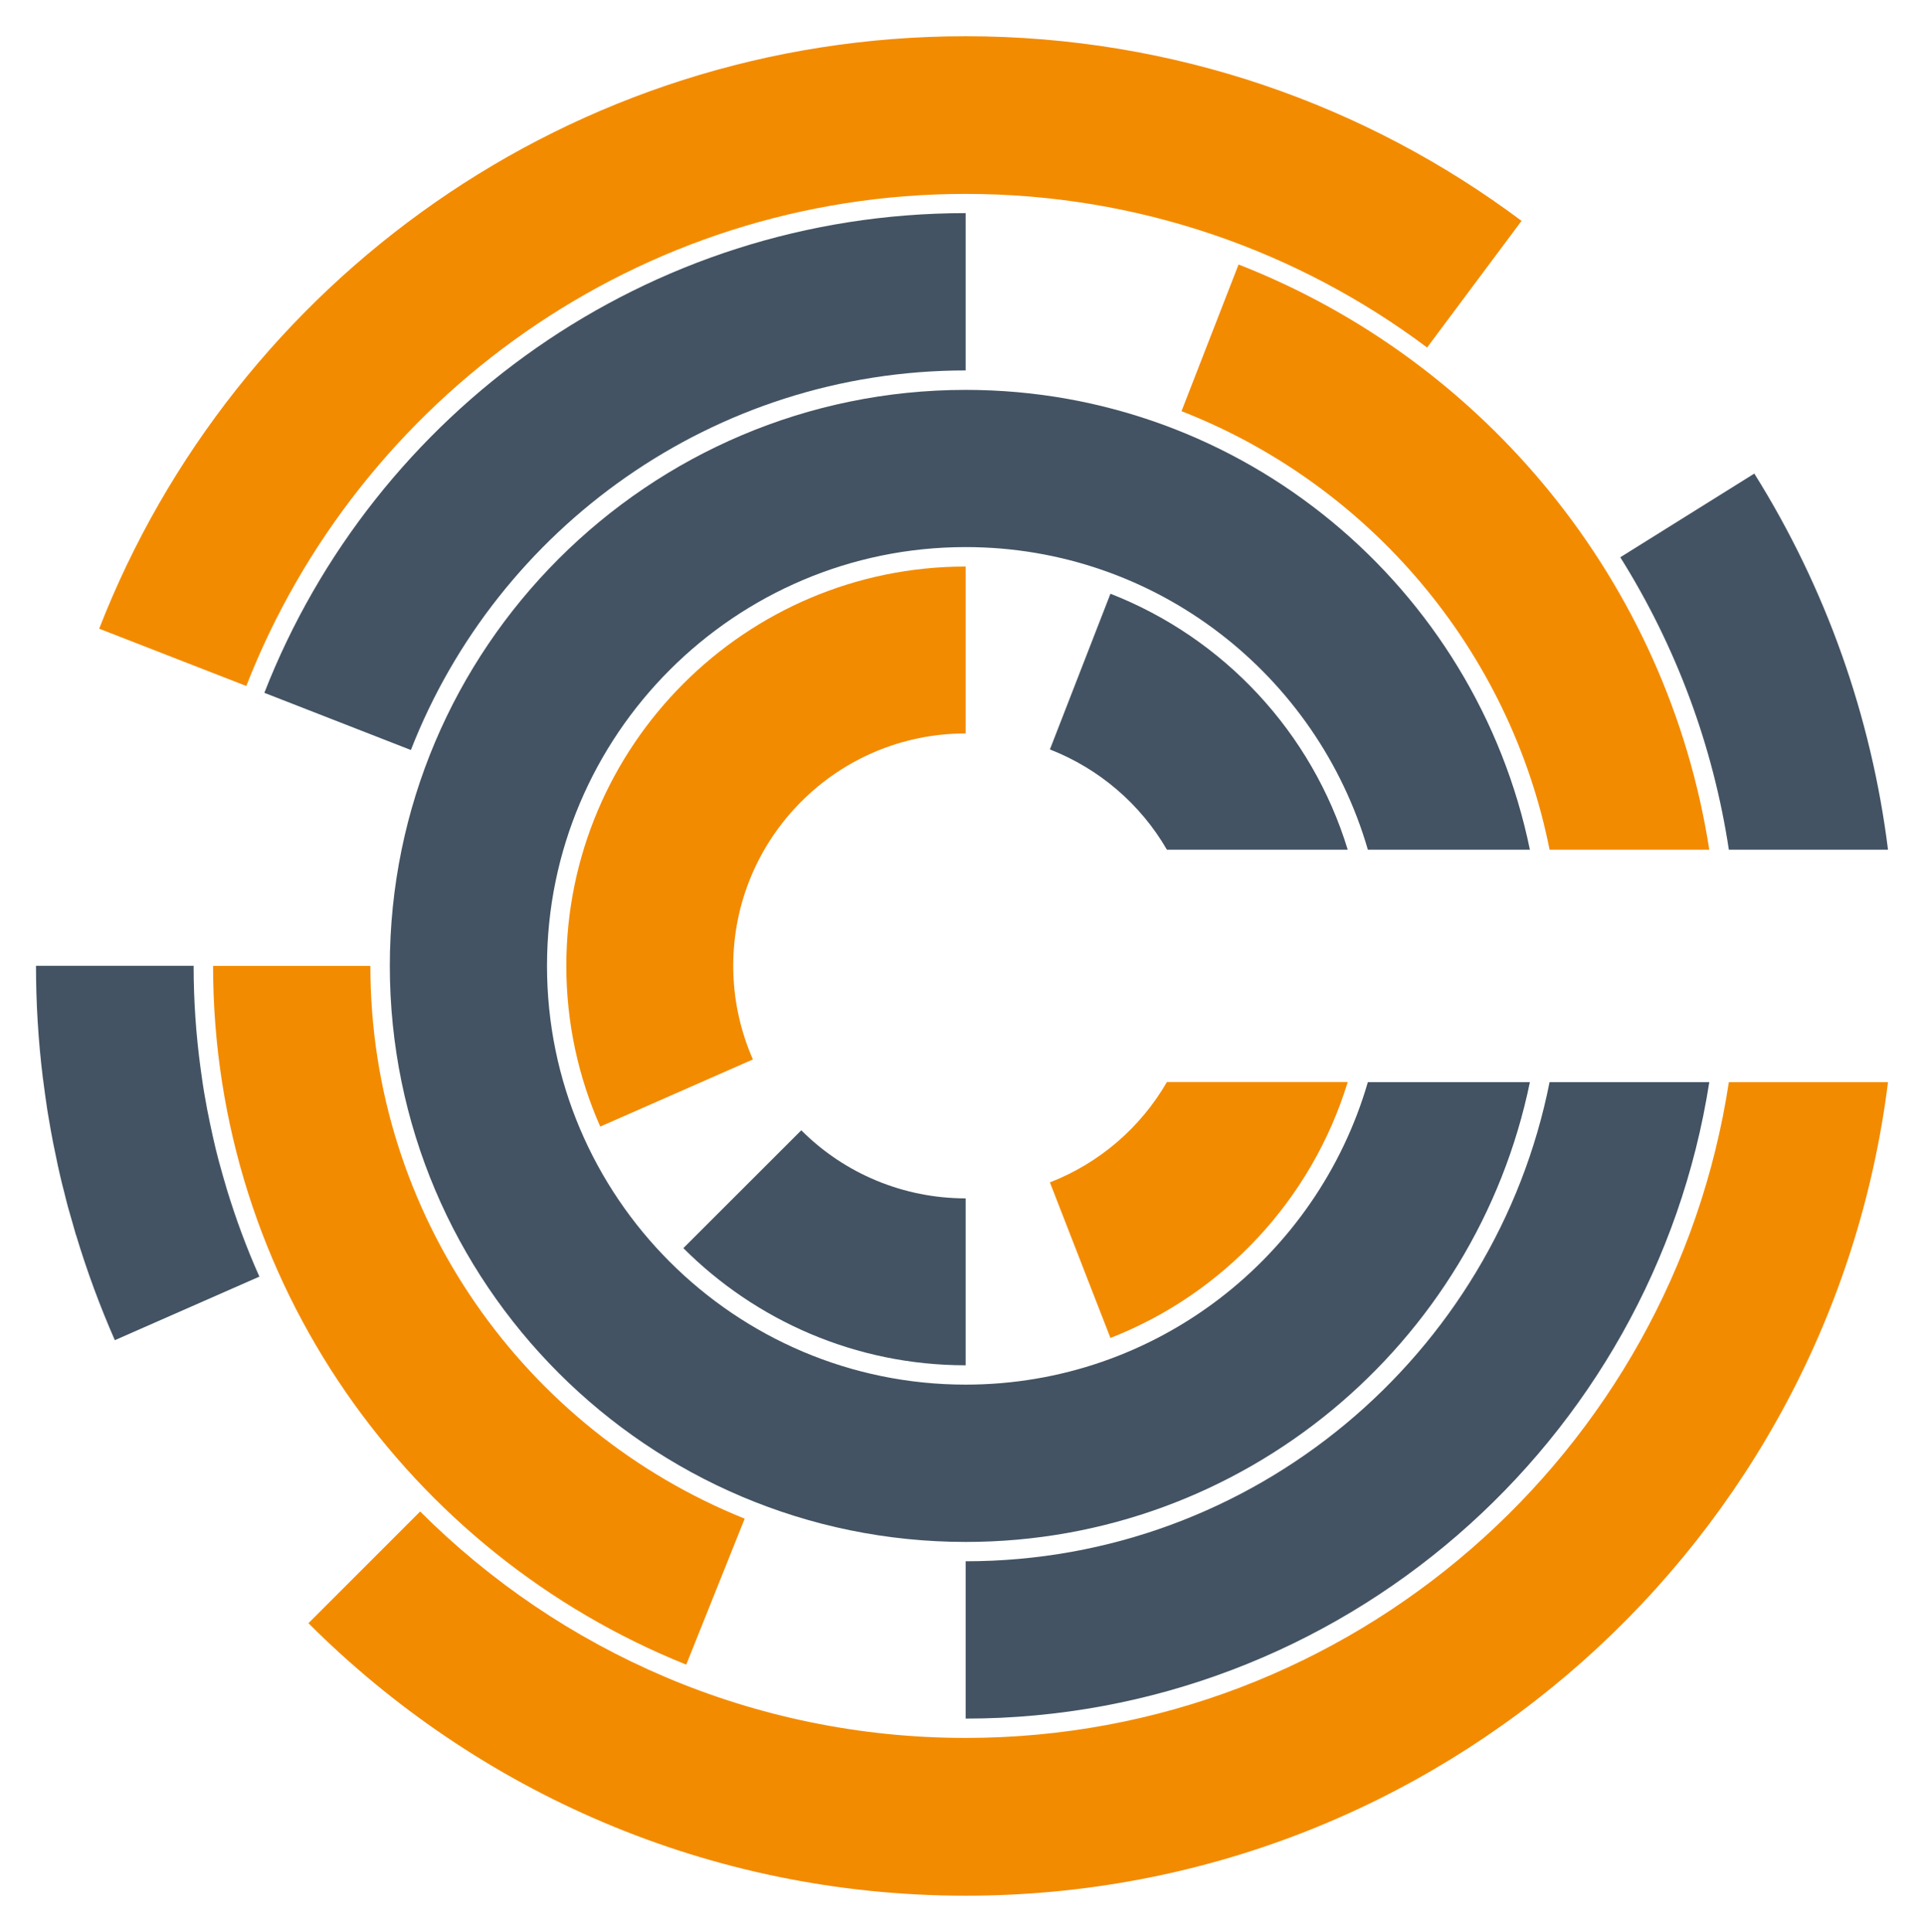
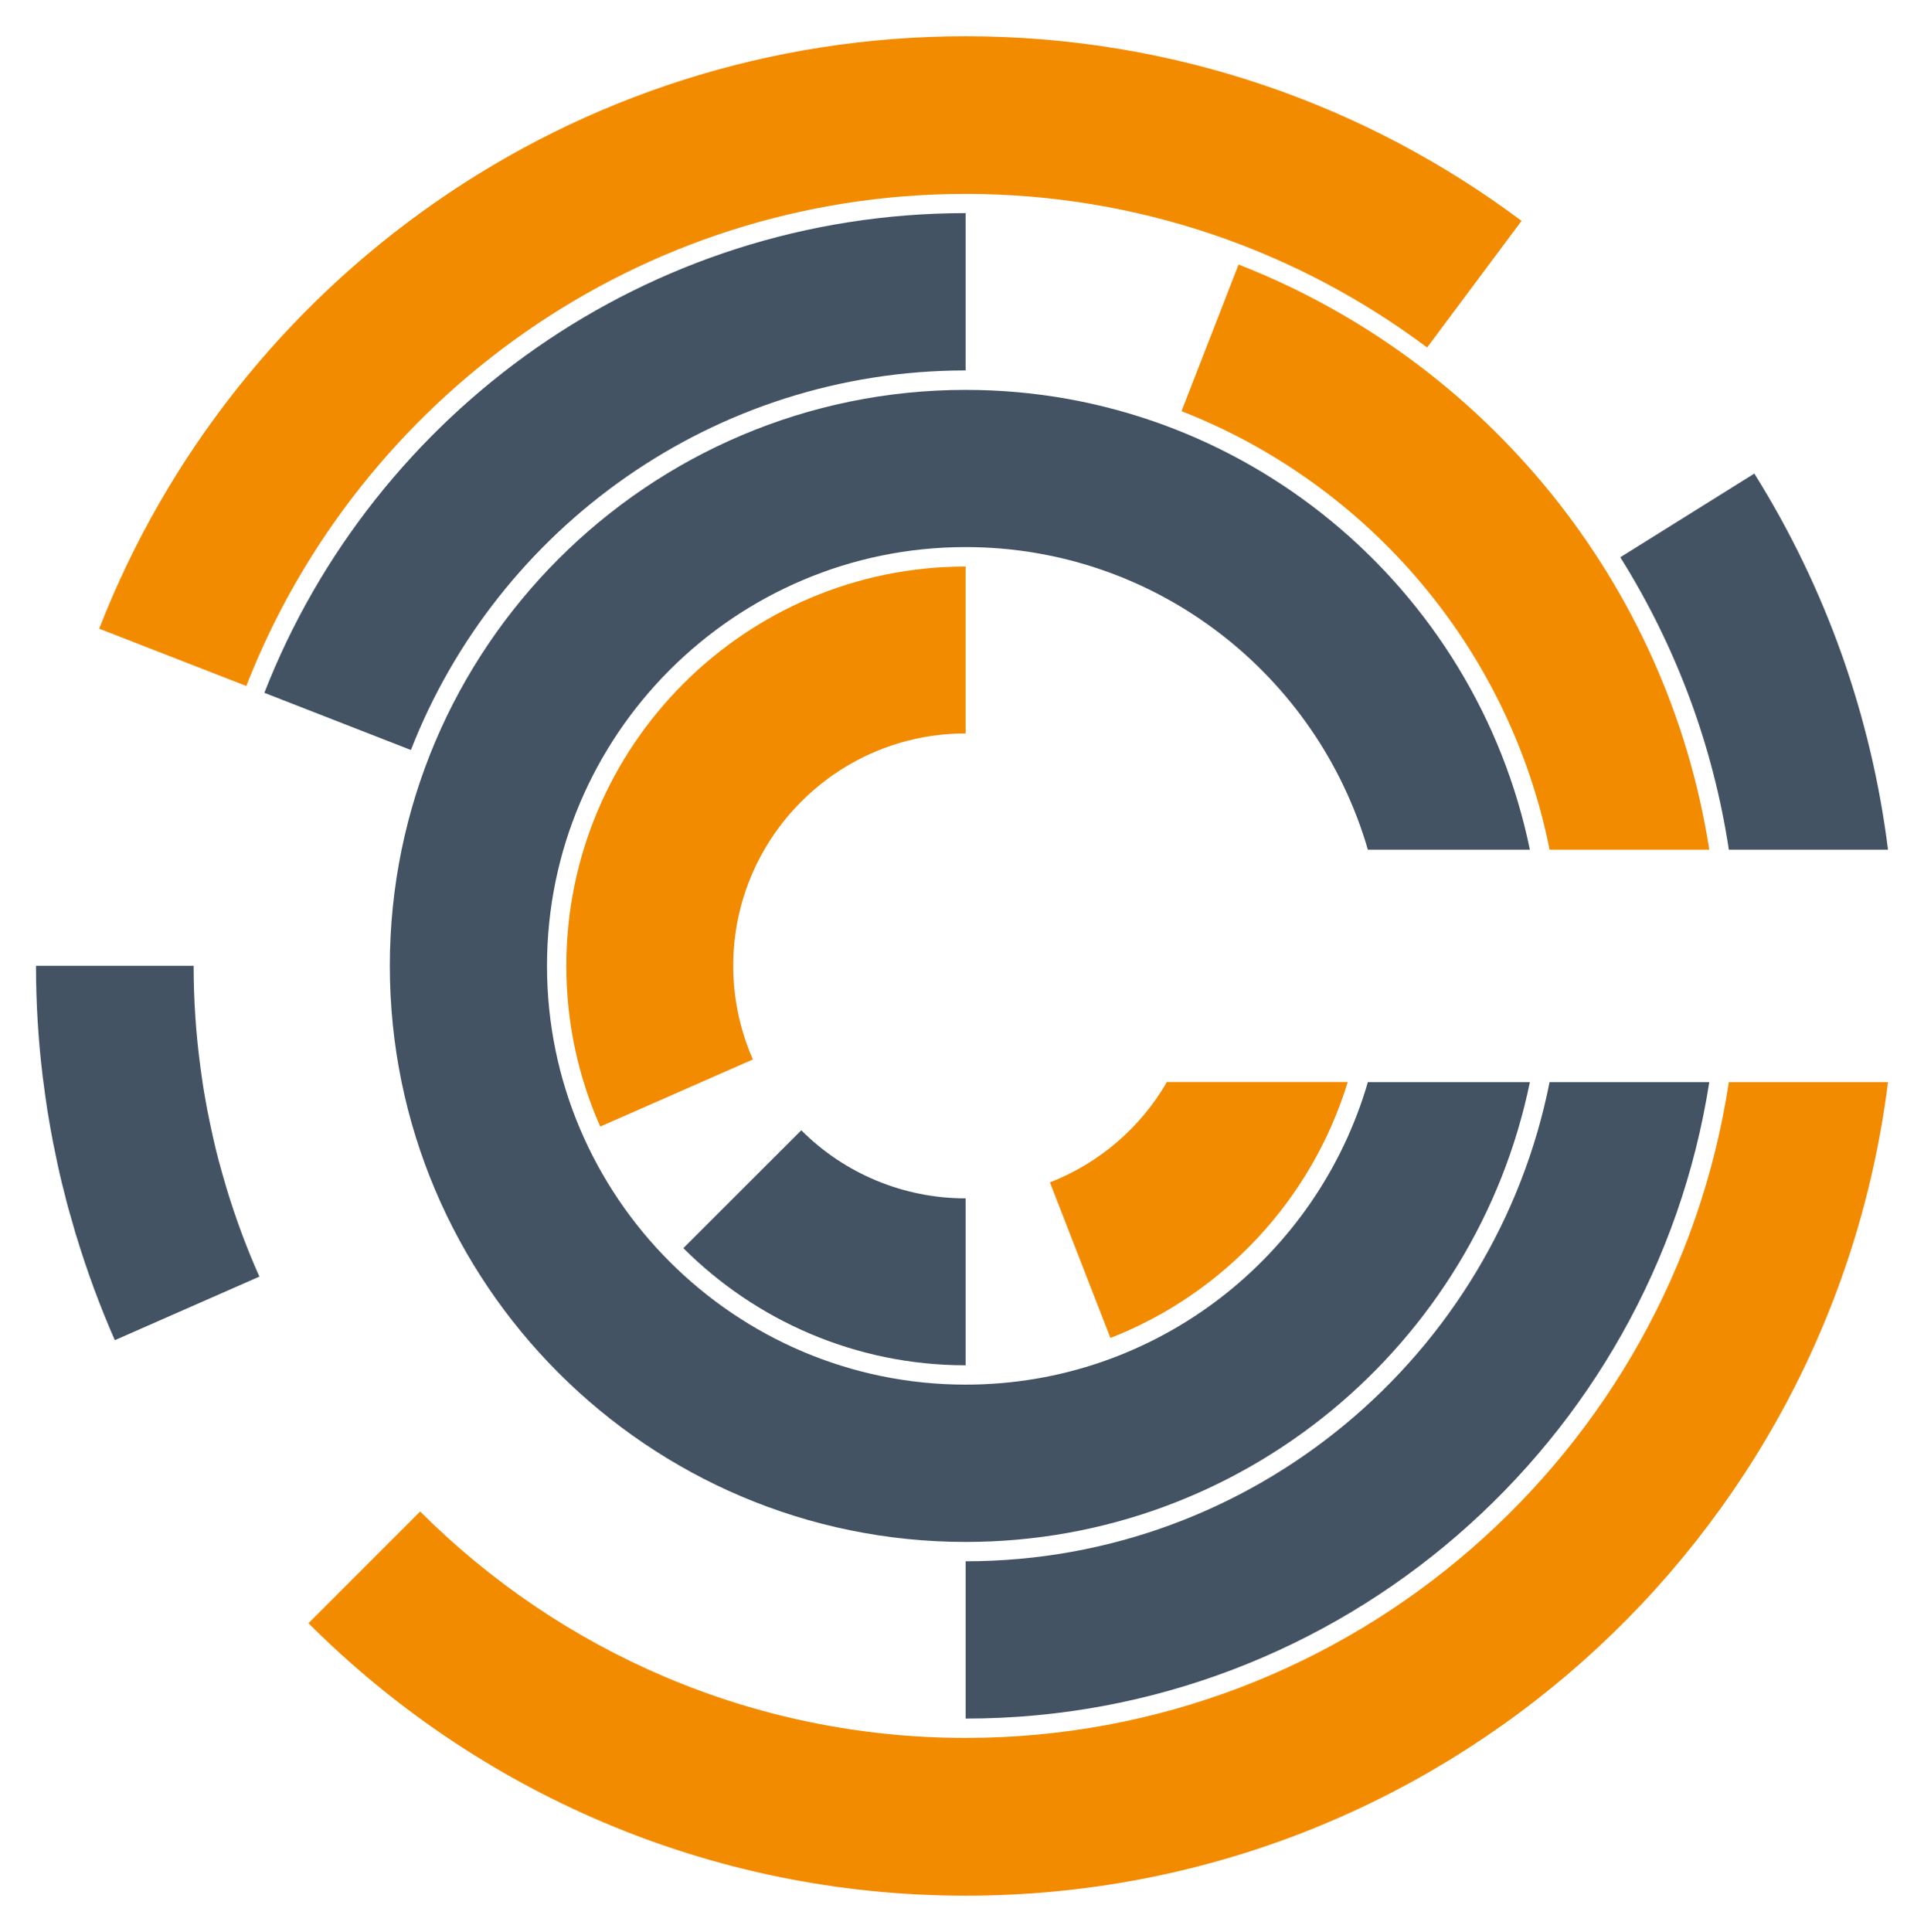
<svg xmlns="http://www.w3.org/2000/svg" version="1.1" id="Layer_1" x="0px" y="0px" viewBox="0 0 1662.3 1668.8" style="enable-background:new 0 0 1662.3 1668.8;" xml:space="preserve">
  <style type="text/css">
	.st0{fill:#435363;}
	.st1{fill:#F38B00;}
</style>
  <g>
    <path class="st0" d="M834.3,1196.1c-199.4,0-361.7-162.3-361.7-361.7c0-199.5,162.3-361.8,361.7-361.8   c164.7,0,303.8,110.6,347.5,261.4h140c-46.6-226.4-247.4-397.2-487.4-397.2c-274.4,0-497.6,223.2-497.6,497.6   c0,274.4,223.2,497.6,497.6,497.6c240,0,440.8-170.8,487.4-397.2h-140C1138.1,1085.5,999,1196.1,834.3,1196.1" />
    <path class="st0" d="M590.4,1078.2c62.5,62.5,148.8,101.2,243.9,101.2v-144.2c-53.3,0-104.4-21.1-142-58.8L590.4,1078.2z" />
    <path class="st1" d="M489.3,834.4c0,49.4,10.5,96.3,29.3,138.8l131.9-58c-11.2-25.5-17-53-17-80.8c0-110.9,89.9-200.8,200.8-200.8   V489.4C644.1,489.4,489.3,644.1,489.3,834.4" />
-     <path class="st0" d="M959.4,512.9l-52.3,134.5c42.5,16.6,78.2,47.1,101.1,86.6h156.2C1133.5,632.7,1057.3,551.1,959.4,512.9" />
    <path class="st1" d="M907.1,1021.4l52.3,134.4c97.9-38.2,174.1-119.9,205-221.1h-156.2C985.3,974.3,949.7,1004.8,907.1,1021.4" />
    <path class="st0" d="M196,1027.4c-2.3-7.6-4.4-15.2-6.5-22.8l-0.4-1.4c-1.9-7.1-3.6-14.2-5.2-21.4c-1.7-7.6-3.3-15.3-4.8-22.9   c-0.5-2.8-1-5.5-1.5-8.3c-0.9-5-1.8-9.9-2.5-14.9c-0.6-4.3-1.2-8.5-1.8-12.8c-4-29.4-6-58.9-6-88.6H31.1c0,32.6,2,64.9,5.9,96.7   c0.1,0.7,0.2,1.4,0.3,2.1c1.1,8.7,2.3,17.3,3.6,25.9c0.4,2.4,0.8,4.7,1.2,7.1c1.2,7,2.4,14.1,3.8,21.1c0.7,3.7,1.5,7.4,2.3,11.1   c1.1,5.6,2.3,11.1,3.6,16.7c1.1,4.9,2.3,9.7,3.6,14.6c1.1,4.3,2.1,8.7,3.3,13c1.6,5.7,3.2,11.4,4.9,17.1c0.7,2.4,1.3,4.8,2,7.1h0.1   c9.3,30.9,20.5,61.3,33.5,90.9l124.9-54.9C213.1,1078.2,203.8,1053,196,1027.4L196,1027.4z" />
    <path class="st1" d="M834.3,1501.3c-183.9,0-350.5-74.9-471.3-195.6l-96.5,96.5c145.3,145.3,346,235.4,567.8,235.4   c409.6,0,747.5-306.6,796.9-702.8h-137.5C1445.1,1255.1,1167.9,1501.3,834.3,1501.3 M834.3,167.5c149.4,0,287.4,49.4,398.7,132.7   l81.6-109.4c-134-100.2-300.2-159.5-480.3-159.5c-340.8,0-632,212.3-748.6,511.8l127.1,49.5C309.8,344,551.8,167.5,834.3,167.5" />
    <path class="st0" d="M1493.7,734h137.5c-14.4-115.4-53.8-226.3-115.5-324.9l-115.8,72.3C1448.1,558.3,1480.1,644.2,1493.7,734" />
    <path class="st1" d="M1338.8,734h138c-36-231.3-194.4-422.6-406.7-505.5l-49.3,126.7C1182.2,418.2,1304.3,560.5,1338.8,734" />
    <path class="st0" d="M834.3,320l0-135.9h0c-275.4,0-511.3,172.1-605.9,414.4L355,647.9C429.8,456.2,616.5,320,834.3,320" />
-     <path class="st1" d="M320,834.4H184.1c0,273.2,169.5,507.5,408.8,603.6l50.5-126.1C454,1235.8,320,1050.5,320,834.4" />
    <path class="st0" d="M834.3,1348.7v135.9c324.4,0,594-238.8,642.5-549.8h-138C1292,1170.5,1083.6,1348.7,834.3,1348.7" />
  </g>
</svg>